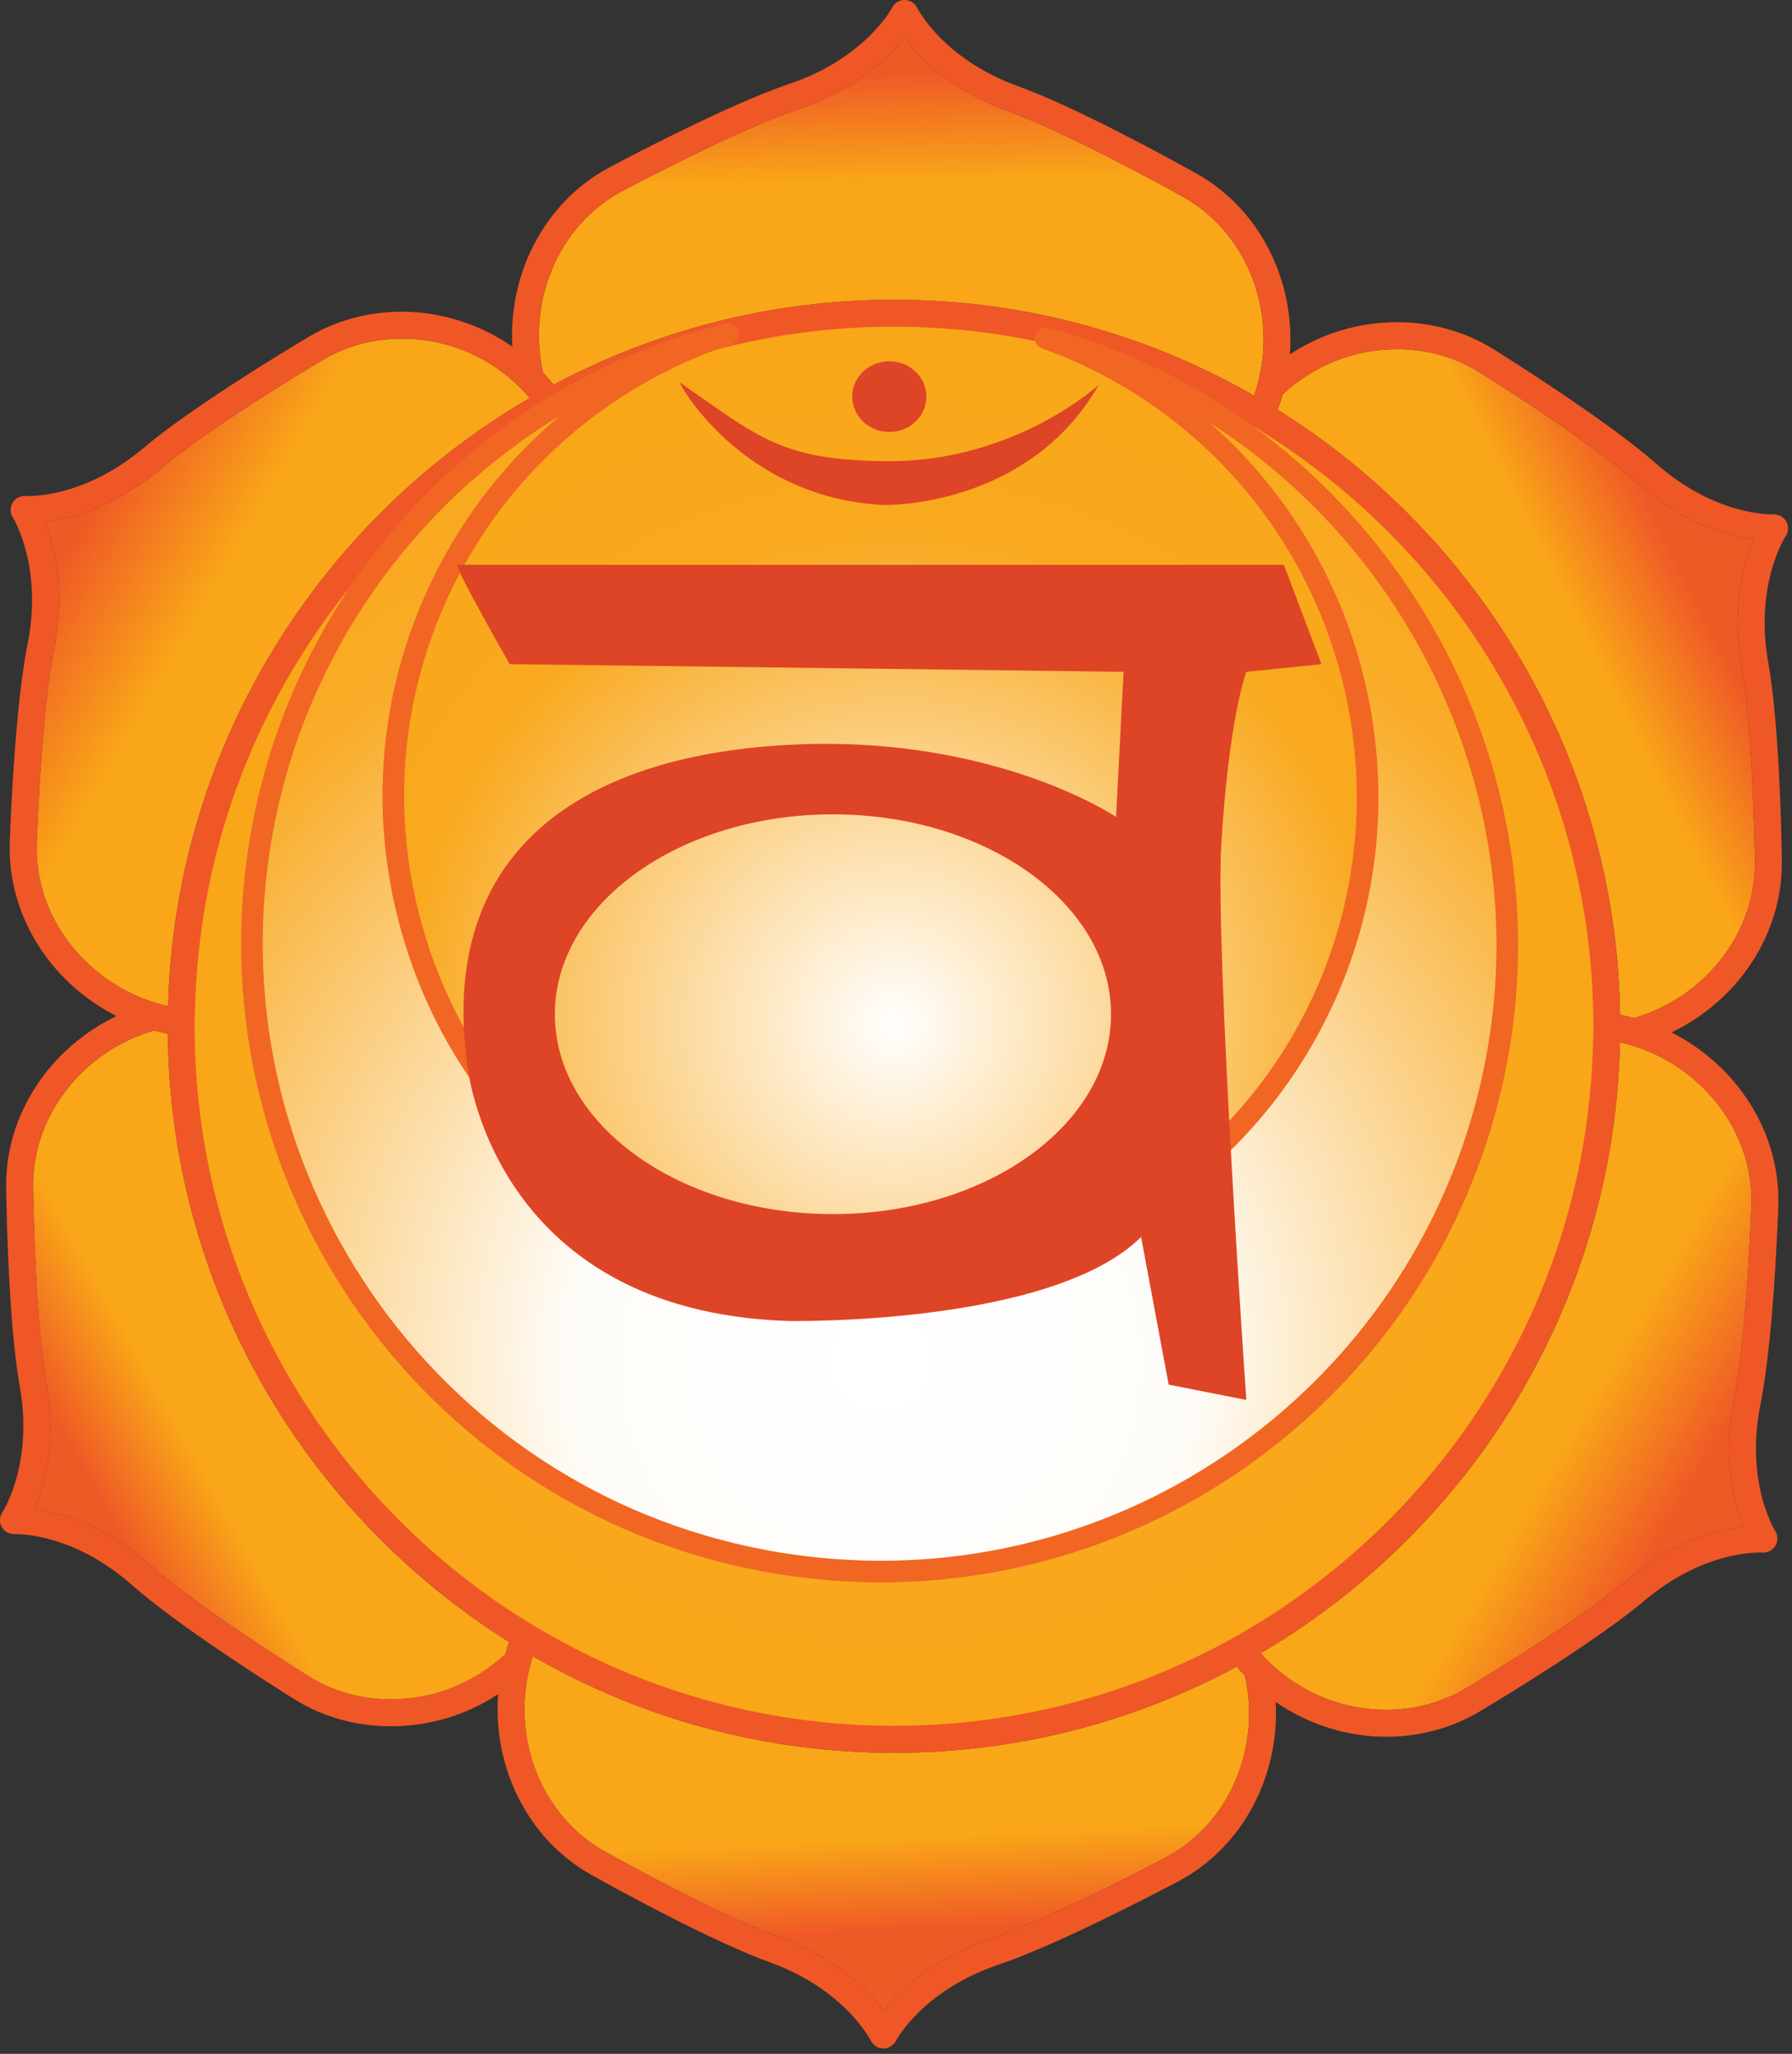
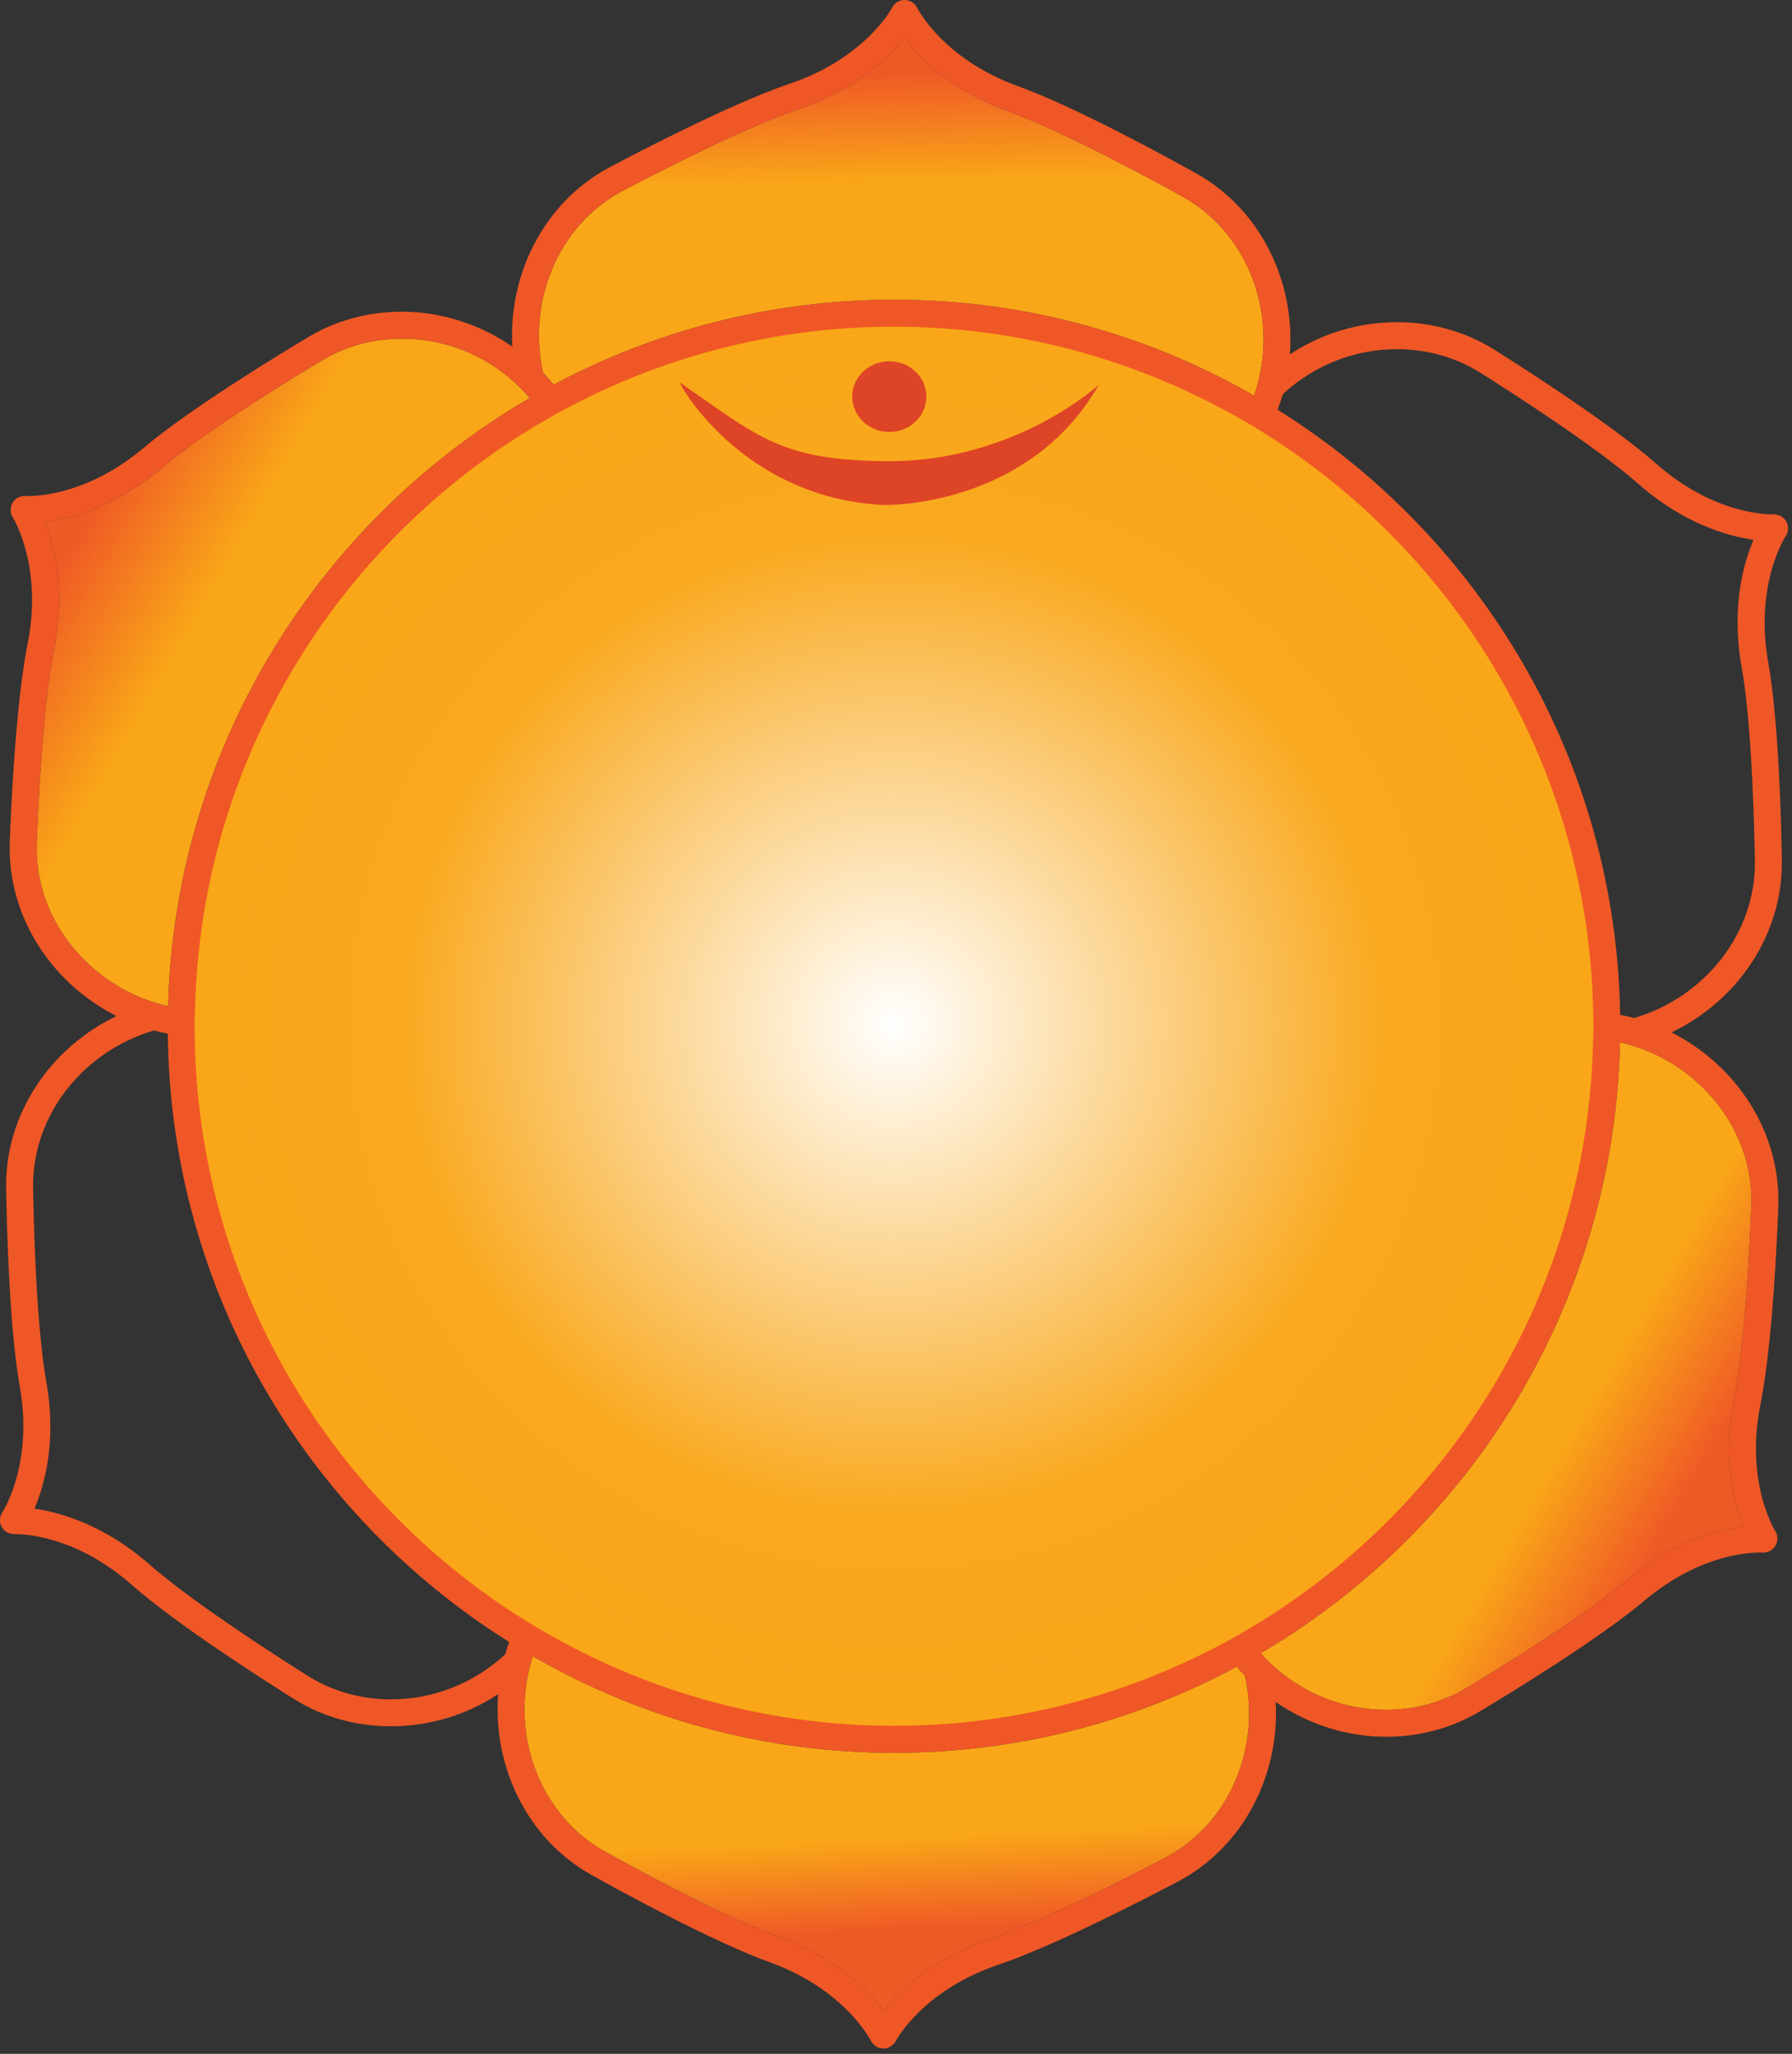
<svg xmlns="http://www.w3.org/2000/svg" width="100%" height="100%" viewBox="0 0 233 267" version="1.1" xml:space="preserve" style="fill-rule:evenodd;clip-rule:evenodd;stroke-linejoin:round;stroke-miterlimit:2;">
  <rect x="0" y="0" width="233" height="267" fill="#333333" stroke="none" />
  <path d="M207.861,133.15c0,50.584 -41.015,91.593 -91.621,91.593c-50.6,0 -91.622,-41.009 -91.622,-91.593c-0,-50.575 41.022,-91.591 91.622,-91.591c50.606,0 91.621,41.016 91.621,91.591Z" style="fill:url(#_Radial1);" />
  <path d="M160.815,216.656c-13.288,7.141 -28.463,11.206 -44.575,11.206c-16.813,0 -32.61,-4.425 -46.297,-12.175c-0.225,-0.122 -0.45,-0.256 -0.666,-0.372c-0.178,0.532 -0.322,1.057 -0.45,1.591c-2.256,9.291 1.616,19.203 9.806,23.784c3.488,1.953 15.463,8.516 22.672,11.116c7.453,2.694 11.6,6.972 13.591,9.622c2.037,-2.613 6.275,-6.813 13.784,-9.341c7.225,-2.434 19.366,-8.759 22.91,-10.625c8.275,-4.412 12.356,-14.253 10.293,-23.584c-0.375,-0.403 -0.722,-0.813 -1.068,-1.222Z" style="fill:url(#_Linear2);" />
  <path d="M71.983,50.012c13.213,-7.037 28.272,-11.047 44.257,-11.047c16.69,0 32.375,4.369 45.996,12c0.275,0.153 0.55,0.316 0.819,0.482c0.231,-0.679 0.435,-1.354 0.6,-2.05c2.25,-9.297 -1.625,-19.197 -9.806,-23.785c-2.475,-1.381 -15.259,-8.437 -22.675,-11.109c-7.456,-2.691 -11.603,-6.966 -13.591,-9.613c-2.034,2.6 -6.275,6.788 -13.784,9.319c-7.241,2.447 -19.356,8.753 -22.9,10.631c-8.288,4.416 -12.356,14.253 -10.3,23.591c0.481,0.5 0.937,1.037 1.384,1.581Z" style="fill:url(#_Linear3);" />
-   <path d="M21.818,134.381c-0.61,-0.122 -1.21,-0.275 -1.794,-0.422c-9.184,2.688 -15.847,11 -15.722,20.388c0.041,2.85 0.325,17.443 1.703,25.193c1.41,7.813 -0.222,13.544 -1.528,16.585c3.247,0.462 9.047,2.056 14.975,7.268c5.747,5.06 17.275,12.391 20.663,14.522c3.146,1.966 6.853,3.003 10.725,3.003c5.556,0 10.79,-2.106 14.853,-5.859c0.153,-0.531 0.315,-1.069 0.506,-1.6c-26.388,-16.559 -44.053,-45.772 -44.381,-79.078Z" style="fill:url(#_Linear4);" />
  <path d="M21.858,130.806c0.007,-0.281 0.007,-0.581 0.022,-0.869c1.203,-33.031 19.441,-61.778 46.169,-77.703c0.275,-0.172 0.559,-0.316 0.837,-0.481c-0.471,-0.544 -0.95,-1.069 -1.465,-1.569c-4.088,-3.95 -9.447,-6.159 -15.175,-6.159c-3.706,-0 -7.278,0.965 -10.331,2.784c-2.447,1.466 -14.947,9.003 -20.963,14.069c-6.044,5.112 -11.847,6.572 -15.122,6.962c1.235,3.066 2.753,8.844 1.185,16.616c-1.51,7.487 -2.091,21.153 -2.244,25.15c-0.325,9.381 6.165,17.831 15.297,20.722c0.587,0.178 1.181,0.344 1.79,0.478Z" style="fill:url(#_Linear5);" />
  <path d="M210.63,135.5c0,0.29 -0.009,0.572 -0.012,0.865c-1.032,33.197 -19.244,62.116 -46.032,78.15c-0.218,0.135 -0.446,0.25 -0.675,0.391c0.372,0.409 0.747,0.822 1.144,1.209c4.097,3.935 9.444,6.157 15.185,6.163c3.706,-0 7.278,-0.963 10.321,-2.781c3.45,-2.06 15.141,-9.157 20.975,-14.082c6.038,-5.103 11.838,-6.55 15.113,-6.953c-1.238,-3.069 -2.747,-8.85 -1.181,-16.606c1.497,-7.478 2.093,-21.15 2.247,-25.159c0.315,-9.382 -6.169,-17.829 -15.291,-20.71c-0.588,-0.19 -1.188,-0.353 -1.794,-0.487Z" style="fill:url(#_Linear6);" />
-   <path d="M227.999,70.178c-3.244,-0.469 -9.047,-2.05 -14.972,-7.269c-5.753,-5.059 -17.272,-12.391 -20.666,-14.525c-3.14,-1.953 -6.85,-2.991 -10.715,-2.991c-5.56,0 -10.8,2.104 -14.856,5.854c-0.194,0.671 -0.422,1.34 -0.672,2.018c26.337,16.45 44.012,45.497 44.534,78.657c0.609,0.115 1.209,0.268 1.806,0.428c9.191,-2.697 15.844,-11.013 15.722,-20.394c-0.053,-2.844 -0.325,-17.438 -1.722,-25.2c-1.397,-7.8 0.235,-13.538 1.541,-16.578Z" style="fill:url(#_Linear7);" />
  <path d="M212.458,132.35c-0.597,-0.16 -1.197,-0.313 -1.806,-0.428c-0.522,-33.16 -18.197,-62.207 -44.534,-78.657c0.25,-0.678 0.478,-1.347 0.672,-2.018c4.056,-3.75 9.296,-5.854 14.856,-5.854c3.865,0 7.575,1.038 10.715,2.991c3.394,2.134 14.913,9.466 20.666,14.525c5.925,5.219 11.728,6.8 14.972,7.269c-1.306,3.04 -2.938,8.778 -1.541,16.578c1.397,7.762 1.669,22.356 1.722,25.2c0.122,9.381 -6.531,17.697 -15.722,20.394Zm15.257,24.347c-0.154,4.009 -0.75,17.681 -2.247,25.159c-1.566,7.756 -0.057,13.537 1.181,16.606c-3.275,0.403 -9.075,1.85 -15.113,6.953c-5.834,4.925 -17.525,12.022 -20.975,14.082c-3.043,1.818 -6.615,2.781 -10.321,2.781c-5.741,-0.006 -11.088,-2.228 -15.185,-6.163c-0.397,-0.387 -0.772,-0.8 -1.144,-1.209c0.229,-0.141 0.457,-0.256 0.675,-0.391c26.788,-16.034 45,-44.953 46.032,-78.15c0.003,-0.293 0.012,-0.575 0.012,-0.865c0.606,0.134 1.206,0.297 1.794,0.487c9.122,2.881 15.606,11.328 15.291,20.71Zm-65.241,54.987c-0.981,0.584 -1.959,1.159 -2.963,1.706c-0.025,0.007 -0.046,0.025 -0.065,0.038c-1.085,0.587 -2.178,1.134 -3.281,1.678c-12.057,5.922 -25.61,9.247 -39.925,9.247c-14.985,-0 -29.119,-3.663 -41.594,-10.1c-1.116,-0.581 -2.21,-1.166 -3.288,-1.788c0,0 -0.006,-0.006 -0.015,-0.006c-0.997,-0.575 -2,-1.156 -2.972,-1.759c-0.006,-0.013 -0.016,-0.019 -0.022,-0.019c-1.066,-0.666 -2.128,-1.341 -3.166,-2.05c-22.865,-15.569 -38.287,-41.266 -39.765,-70.594c-0.066,-1.237 -0.088,-2.49 -0.097,-3.734c-0.006,-0.225 -0.019,-0.435 -0.019,-0.666l0,-0.219c0,-0.881 0.034,-1.734 0.066,-2.612c0.003,-0.25 0.009,-0.497 0.018,-0.753c0.044,-1.275 0.119,-2.544 0.222,-3.806c2.253,-28.719 17.882,-53.725 40.663,-68.763c1.072,-0.703 2.153,-1.397 3.253,-2.062c0.45,-0.269 0.9,-0.513 1.35,-0.769c0.578,-0.344 1.156,-0.685 1.744,-1.01c0.45,-0.25 0.906,-0.481 1.362,-0.718c1.125,-0.6 2.26,-1.172 3.403,-1.716c11.791,-5.591 24.963,-8.741 38.857,-8.741c14.559,0 28.325,3.466 40.543,9.579c1.15,0.571 2.282,1.165 3.41,1.781c0.45,0.262 0.9,0.519 1.356,0.787c0.578,0.335 1.172,0.653 1.737,1.007c0.444,0.262 0.869,0.55 1.31,0.825c1.078,0.678 2.147,1.371 3.19,2.106c22.432,15.49 37.591,40.775 39.235,69.628c0.072,1.269 0.106,2.531 0.131,3.797c0,0.237 0.016,0.469 0.016,0.706c0.003,0.25 0.015,0.494 0.015,0.734c0,0.7 -0.031,1.41 -0.056,2.11c-0.006,0.234 -0.006,0.459 -0.022,0.697c-0.025,1.262 -0.094,2.515 -0.19,3.765c-2.091,29.175 -18,54.572 -41.21,69.685c-1.059,0.697 -2.134,1.356 -3.228,2.009l-0.003,0Zm-10.884,29.778c-3.544,1.866 -15.685,8.191 -22.91,10.625c-7.509,2.528 -11.747,6.728 -13.784,9.341c-1.991,-2.65 -6.138,-6.928 -13.591,-9.622c-7.209,-2.6 -19.184,-9.163 -22.672,-11.116c-8.19,-4.581 -12.062,-14.493 -9.806,-23.784c0.128,-0.534 0.272,-1.059 0.45,-1.591c0.216,0.116 0.441,0.25 0.666,0.372c13.687,7.75 29.484,12.175 46.297,12.175c16.112,0 31.287,-4.065 44.575,-11.206c0.346,0.409 0.693,0.819 1.068,1.222c2.063,9.331 -2.018,19.172 -10.293,23.584Zm-85.897,-26.403c-4.063,3.753 -9.297,5.859 -14.853,5.859c-3.872,0 -7.579,-1.037 -10.725,-3.003c-3.388,-2.131 -14.916,-9.462 -20.663,-14.522c-5.928,-5.212 -11.728,-6.806 -14.975,-7.268c1.306,-3.041 2.938,-8.772 1.528,-16.585c-1.378,-7.75 -1.662,-22.343 -1.703,-25.193c-0.125,-9.388 6.538,-17.7 15.722,-20.388c0.584,0.147 1.184,0.3 1.794,0.422c0.328,33.306 17.993,62.519 44.381,79.078c-0.191,0.531 -0.353,1.069 -0.506,1.6Zm-60.922,-105.453c0.153,-3.997 0.734,-17.663 2.244,-25.15c1.568,-7.772 0.05,-13.55 -1.185,-16.616c3.275,-0.39 9.078,-1.85 15.122,-6.962c6.016,-5.066 18.516,-12.603 20.963,-14.069c3.053,-1.819 6.625,-2.784 10.331,-2.784c5.728,-0 11.087,2.209 15.175,6.159c0.515,0.5 0.994,1.025 1.465,1.569c-0.278,0.165 -0.562,0.309 -0.837,0.481c-26.728,15.925 -44.966,44.672 -46.169,77.703c-0.015,0.288 -0.015,0.588 -0.022,0.869c-0.609,-0.134 -1.203,-0.3 -1.79,-0.478c-9.132,-2.891 -15.622,-11.341 -15.297,-20.722Zm76.128,-84.766c3.544,-1.878 15.659,-8.184 22.9,-10.631c7.509,-2.531 11.75,-6.719 13.784,-9.319c1.988,2.647 6.135,6.922 13.591,9.613c7.416,2.672 20.2,9.728 22.675,11.109c8.181,4.588 12.056,14.488 9.806,23.785c-0.165,0.696 -0.369,1.371 -0.6,2.05c-0.269,-0.166 -0.544,-0.329 -0.819,-0.482c-13.621,-7.631 -29.306,-12 -45.996,-12c-15.985,0 -31.044,4.01 -44.257,11.047c-0.447,-0.544 -0.903,-1.081 -1.384,-1.581c-2.056,-9.338 2.012,-19.175 10.3,-23.591Zm150.041,42.06c-0.197,-0.035 -0.372,-0.047 -0.541,-0.035c-1.256,0 -7.941,-0.318 -15.059,-6.587c-5.947,-5.235 -17.669,-12.7 -21.116,-14.863c-3.7,-2.306 -8.053,-3.531 -12.578,-3.531c-5.028,0 -9.825,1.481 -13.931,4.178c0.703,-9.472 -3.816,-18.84 -12.154,-23.503c-3.556,-1.978 -15.718,-8.659 -23.196,-11.353c-9.75,-3.522 -13.082,-10.119 -13.11,-10.188c-0.128,-0.256 -0.331,-0.487 -0.569,-0.662c-0.193,-0.147 -0.421,-0.247 -0.665,-0.306c-0.406,-0.103 -0.85,-0.044 -1.235,0.159c-0.334,0.156 -0.609,0.431 -0.775,0.775c-0.043,0.066 -3.506,6.591 -13.334,9.9c-7.491,2.531 -19.819,8.953 -23.425,10.869c-8.447,4.494 -13.162,13.794 -12.641,23.297c-4.212,-2.894 -9.218,-4.528 -14.365,-4.528c-4.341,-0 -8.528,1.128 -12.131,3.278c-3.488,2.087 -15.366,9.293 -21.422,14.409c-6.897,5.819 -13.244,6.275 -15.013,6.275c-0.212,0 -0.337,-0.006 -0.356,-0.006c-0.288,-0.019 -0.572,0.025 -0.831,0.14c-0.116,0.044 -0.232,0.11 -0.335,0.172c-0.172,0.135 -0.328,0.282 -0.45,0.45c-0.193,0.269 -0.303,0.6 -0.318,0.928c-0.038,0.379 0.056,0.782 0.275,1.1c0.037,0.066 3.962,6.329 1.915,16.497c-1.556,7.75 -2.162,21.657 -2.309,25.713c-0.328,9.578 5.365,18.312 13.878,22.609c-8.597,4.119 -14.484,12.725 -14.353,22.313c0.062,4.065 0.369,17.953 1.765,25.765c1.835,10.197 -2.221,16.382 -2.256,16.428c-0.178,0.263 -0.278,0.569 -0.3,0.888c-0.019,0.275 0.013,0.541 0.106,0.787c0.16,0.419 0.475,0.769 0.882,0.969c0.193,0.097 0.397,0.147 0.603,0.178c0.169,0.019 0.325,0.032 0.481,0.019c1.263,0 7.938,0.322 15.056,6.597c5.944,5.231 17.666,12.694 21.125,14.856c3.7,2.313 8.044,3.528 12.582,3.528c5.021,0 9.821,-1.472 13.931,-4.175c-0.713,9.472 3.806,18.847 12.147,23.503c3.553,1.994 15.74,8.669 23.193,11.36c9.754,3.525 13.082,10.119 13.113,10.181c0.134,0.269 0.35,0.5 0.606,0.691c0.21,0.15 0.447,0.253 0.694,0.297c0.116,0.021 0.234,0.031 0.341,0.031c0.3,-0 0.587,-0.072 0.856,-0.231c0.328,-0.16 0.581,-0.422 0.753,-0.747c0.031,-0.066 3.5,-6.597 13.322,-9.903c7.49,-2.532 19.828,-8.963 23.434,-10.857c8.45,-4.5 13.163,-13.809 12.638,-23.306c4.215,2.894 9.215,4.516 14.372,4.516c4.331,-0 8.521,-1.122 12.121,-3.266c3.5,-2.097 15.391,-9.325 21.429,-14.409c6.9,-5.828 13.243,-6.275 15.018,-6.275c0.207,-0 0.328,0.006 0.357,0.006c0.281,0.025 0.621,-0.047 0.909,-0.181c0.059,-0.032 0.125,-0.069 0.184,-0.113c0.141,-0.084 0.275,-0.194 0.382,-0.315c0.253,-0.275 0.412,-0.635 0.453,-1.025c-0,-0.038 0.009,-0.097 0.009,-0.141c0.009,-0.359 -0.087,-0.722 -0.281,-1.019c-0.044,-0.062 -3.96,-6.331 -1.919,-16.5c1.556,-7.725 2.166,-21.64 2.316,-25.712c0.328,-9.585 -5.382,-18.313 -13.885,-22.613c8.594,-4.115 14.475,-12.734 14.344,-22.303c-0.05,-4.066 -0.366,-17.937 -1.762,-25.762c-1.829,-10.207 2.225,-16.388 2.256,-16.438c0.175,-0.25 0.269,-0.544 0.3,-0.85c0.031,-0.309 -0.016,-0.634 -0.138,-0.903c-0.256,-0.591 -0.8,-0.975 -1.393,-1.056Z" style="fill:#f05726;fill-rule:nonzero;" />
-   <path d="M135.949,43.965c3.772,1.353 7.428,3.057 10.903,5.125c30.025,17.841 39.934,56.775 22.1,86.8c-11.444,19.263 -32.478,31.135 -54.909,30.988c-11.191,-0.056 -22.216,-3.131 -31.888,-8.881c-14.544,-8.644 -24.853,-22.425 -29.028,-38.819c-4.181,-16.394 -1.716,-33.435 6.925,-47.991c7.869,-13.253 20.291,-23 34.575,-27.747c-30.428,7.55 -54.541,32.257 -60.503,64.347c-8.194,44.247 21.128,86.922 65.378,95.131c4.781,0.885 9.644,1.347 14.463,1.385c39.512,0.25 73.446,-27.825 80.665,-66.76c7.788,-41.981 -18.212,-82.518 -58.681,-93.578Z" style="fill:url(#_Radial8);" />
-   <path d="M72.818,54.031c-19.213,11.675 -33.072,31.191 -37.31,54.012c-8.053,43.488 20.769,85.425 64.25,93.491c4.685,0.869 9.472,1.325 14.219,1.363l0.513,0.003c38.584,-0 71.709,-27.594 78.756,-65.613c6.056,-32.647 -9.072,-65.119 -35.906,-82.297c22.875,20.166 28.953,54.463 12.821,81.616c-11.606,19.541 -32.953,31.678 -55.706,31.678l-0.422,0c-11.428,-0.056 -22.7,-3.197 -32.597,-9.078c-14.865,-8.838 -25.403,-22.925 -29.671,-39.681c-4.275,-16.75 -1.76,-34.172 7.078,-49.057c3.722,-6.265 8.459,-11.806 13.975,-16.437Zm41.675,151.681l-0.003,0l-0.535,-0.003c-4.912,-0.034 -9.859,-0.512 -14.709,-1.409c-45.006,-8.35 -74.838,-51.757 -66.506,-96.769c5.937,-31.959 30.096,-57.653 61.55,-65.456c0.721,-0.194 1.478,0.247 1.69,0.975c0.21,0.725 -0.19,1.484 -0.909,1.722c-14.219,4.731 -26.225,14.365 -33.806,27.131c-8.457,14.24 -10.863,30.906 -6.775,46.928c4.084,16.025 14.162,29.506 28.384,37.956c9.466,5.628 20.247,8.628 31.178,8.681l0.403,0c21.766,0 42.185,-11.606 53.288,-30.296c17.437,-29.357 7.743,-67.432 -21.61,-84.872c-3.322,-1.978 -6.909,-3.666 -10.659,-5.013c-0.709,-0.256 -1.094,-1.028 -0.866,-1.747c0.228,-0.722 0.978,-1.134 1.713,-0.934c41.281,11.281 67.503,53.097 59.694,95.194c-7.297,39.35 -41.582,67.912 -81.522,67.912Z" style="fill:#f16623;fill-rule:nonzero;" />
-   <path d="M108.302,157.831c-19.972,-0 -36.159,-11.628 -36.159,-25.981c-0,-14.338 16.187,-25.985 36.159,-25.985c19.969,0 36.156,11.647 36.156,25.985c0,14.353 -16.187,25.981 -36.156,25.981Zm53.747,-70.494l9.775,-0.997l-4.888,-12.909l-107.496,-0c-0,0.991 6.84,12.909 6.84,12.909l79.813,0.997l-0.982,18.866c0,-0 -16.612,-11.256 -44.306,-9.266c-26.687,1.91 -43.647,14.885 -40.062,41.363c-0,-0 2.925,32.106 41.693,33.428c0,-0 34.207,0.665 45.932,-10.919l3.584,19.191l10.097,1.99c-0,0 -4.063,-58.459 -3.256,-72.15c0.978,-16.553 3.256,-22.503 3.256,-22.503Z" style="fill:#de4426;fill-rule:nonzero;" />
  <path d="M88.405,49.737c-0.365,-0.25 7.885,15.047 26.572,15.913c0,-0 18.691,0.447 27.891,-15.625c-0,-0 -10.95,10.078 -27.597,9.931c-13.725,-0.122 -16.5,-3.066 -26.866,-10.219Z" style="fill:#de4426;fill-rule:nonzero;" />
  <path d="M120.449,51.556c-0,2.541 -2.156,4.603 -4.819,4.603c-2.662,0 -4.819,-2.062 -4.819,-4.603c0,-2.538 2.157,-4.594 4.819,-4.594c2.663,0 4.819,2.056 4.819,4.594Z" style="fill:#de4426;fill-rule:nonzero;" />
  <defs>
    <radialGradient id="_Radial1" cx="0" cy="0" r="1" gradientUnits="userSpaceOnUse" gradientTransform="matrix(91.607,0,0,91.607,116.241,133.153)">
      <stop offset="0" style="stop-color:#fff;stop-opacity:1" />
      <stop offset="0.7" style="stop-color:#f9a91f;stop-opacity:1" />
      <stop offset="1" style="stop-color:#f9a718;stop-opacity:1" />
    </radialGradient>
    <linearGradient id="_Linear2" x1="0" y1="0" x2="1" y2="0" gradientUnits="userSpaceOnUse" gradientTransform="matrix(0.94,20.195,-20.195,0.94,115.693,230.797)">
      <stop offset="0" style="stop-color:#f9a718;stop-opacity:1" />
      <stop offset="0.4" style="stop-color:#f9a718;stop-opacity:1" />
      <stop offset="1" style="stop-color:#ef5926;stop-opacity:1" />
    </linearGradient>
    <linearGradient id="_Linear3" x1="0" y1="0" x2="1" y2="0" gradientUnits="userSpaceOnUse" gradientTransform="matrix(-0.469,-28.182,28.182,-0.469,117.078,37.718)">
      <stop offset="0" style="stop-color:#f9a718;stop-opacity:1" />
      <stop offset="0.5" style="stop-color:#f9a718;stop-opacity:1" />
      <stop offset="1" style="stop-color:#ef5926;stop-opacity:1" />
    </linearGradient>
    <linearGradient id="_Linear4" x1="0" y1="0" x2="1" y2="0" gradientUnits="userSpaceOnUse" gradientTransform="matrix(-20.2,11.274,-11.274,-20.2,31.493,180.89)">
      <stop offset="0" style="stop-color:#f9a718;stop-opacity:1" />
      <stop offset="0.4" style="stop-color:#f9a718;stop-opacity:1" />
      <stop offset="1" style="stop-color:#ef5926;stop-opacity:1" />
    </linearGradient>
    <linearGradient id="_Linear5" x1="0" y1="0" x2="1" y2="0" gradientUnits="userSpaceOnUse" gradientTransform="matrix(-27.714,-15.971,15.971,-27.714,37.146,86.372)">
      <stop offset="0" style="stop-color:#f9a718;stop-opacity:1" />
      <stop offset="0.4" style="stop-color:#f9a718;stop-opacity:1" />
      <stop offset="1" style="stop-color:#ef5926;stop-opacity:1" />
    </linearGradient>
    <linearGradient id="_Linear6" x1="0" y1="0" x2="1" y2="0" gradientUnits="userSpaceOnUse" gradientTransform="matrix(24.895,14.561,-14.561,24.895,194.663,179.553)">
      <stop offset="0" style="stop-color:#f9a718;stop-opacity:1" />
      <stop offset="0.4" style="stop-color:#f9a718;stop-opacity:1" />
      <stop offset="1" style="stop-color:#ef5926;stop-opacity:1" />
    </linearGradient>
    <linearGradient id="_Linear7" x1="0" y1="0" x2="1" y2="0" gradientUnits="userSpaceOnUse" gradientTransform="matrix(23.015,-11.742,11.742,23.015,196.83,87.872)">
      <stop offset="0" style="stop-color:#f9a718;stop-opacity:1" />
      <stop offset="0.4" style="stop-color:#f9a718;stop-opacity:1" />
      <stop offset="1" style="stop-color:#ef5926;stop-opacity:1" />
    </linearGradient>
    <radialGradient id="_Radial8" cx="0" cy="0" r="1" gradientUnits="userSpaceOnUse" gradientTransform="matrix(1.874,-136.765,136.765,1.874,115.044,177.415)">
      <stop offset="0" style="stop-color:#fff;stop-opacity:1" />
      <stop offset="0.3" style="stop-color:#fefcf8;stop-opacity:1" />
      <stop offset="0.8" style="stop-color:#f9ac28;stop-opacity:1" />
      <stop offset="1" style="stop-color:#f9a718;stop-opacity:1" />
    </radialGradient>
  </defs>
</svg>